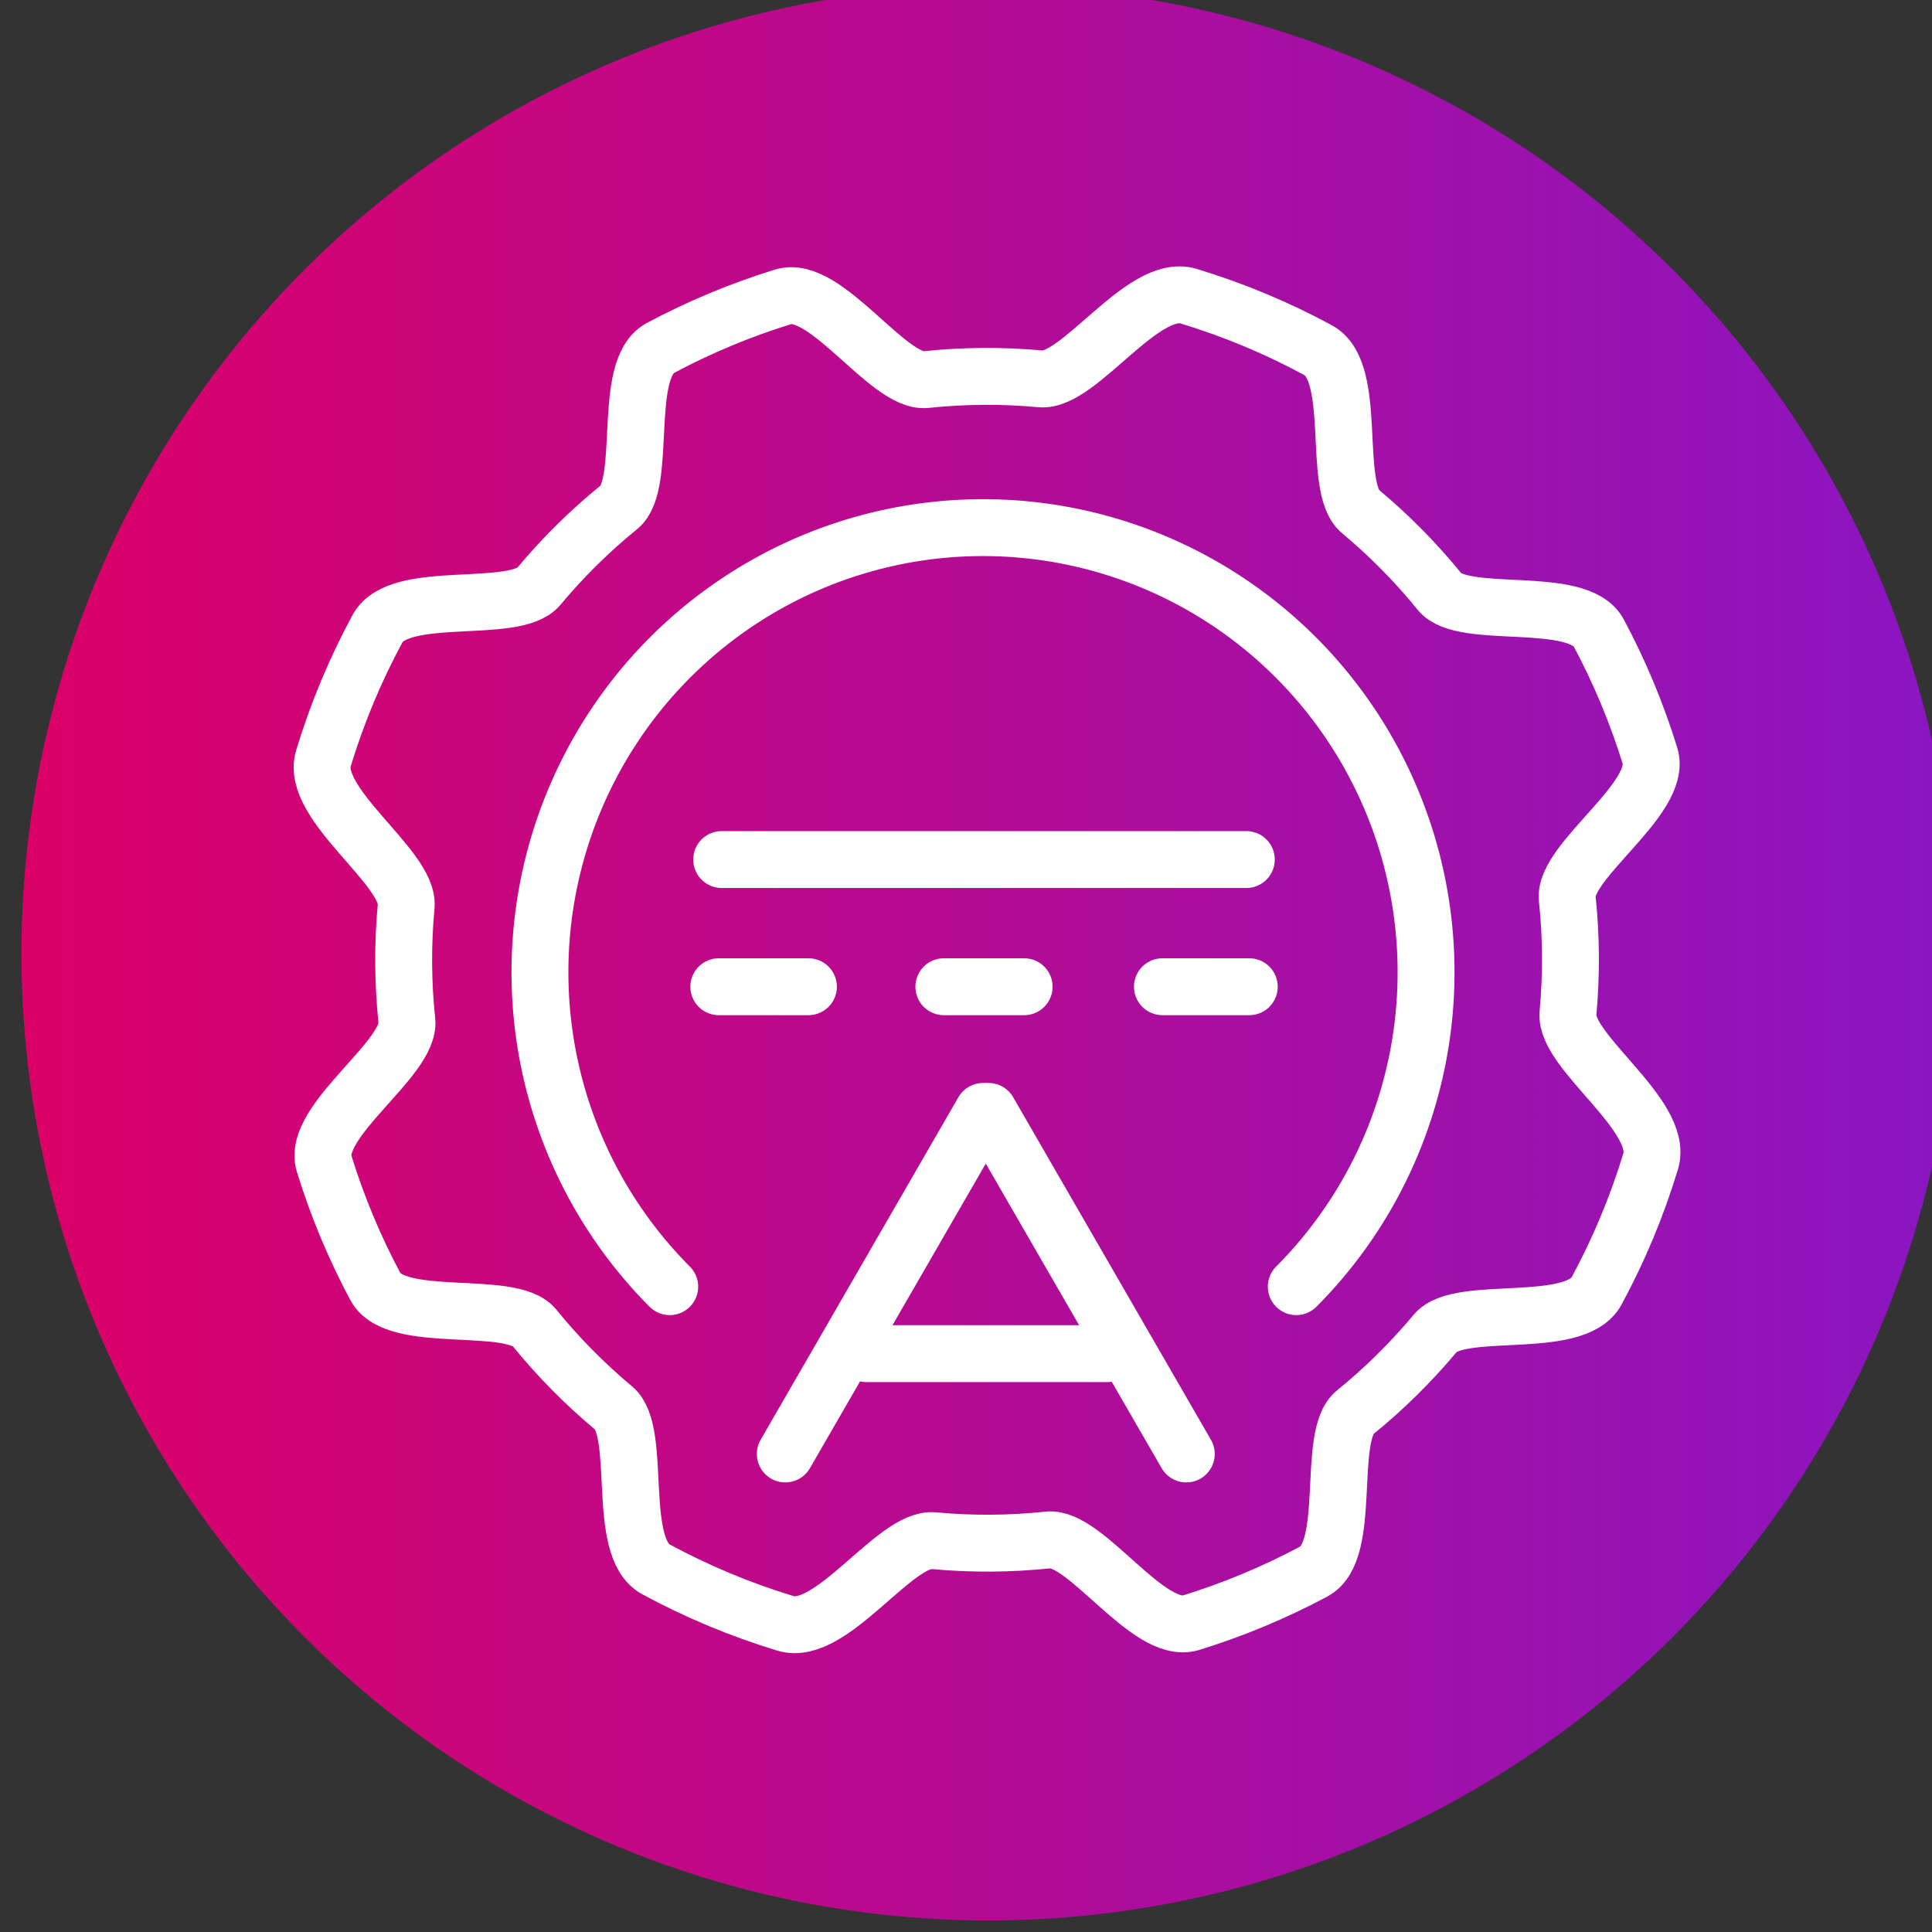
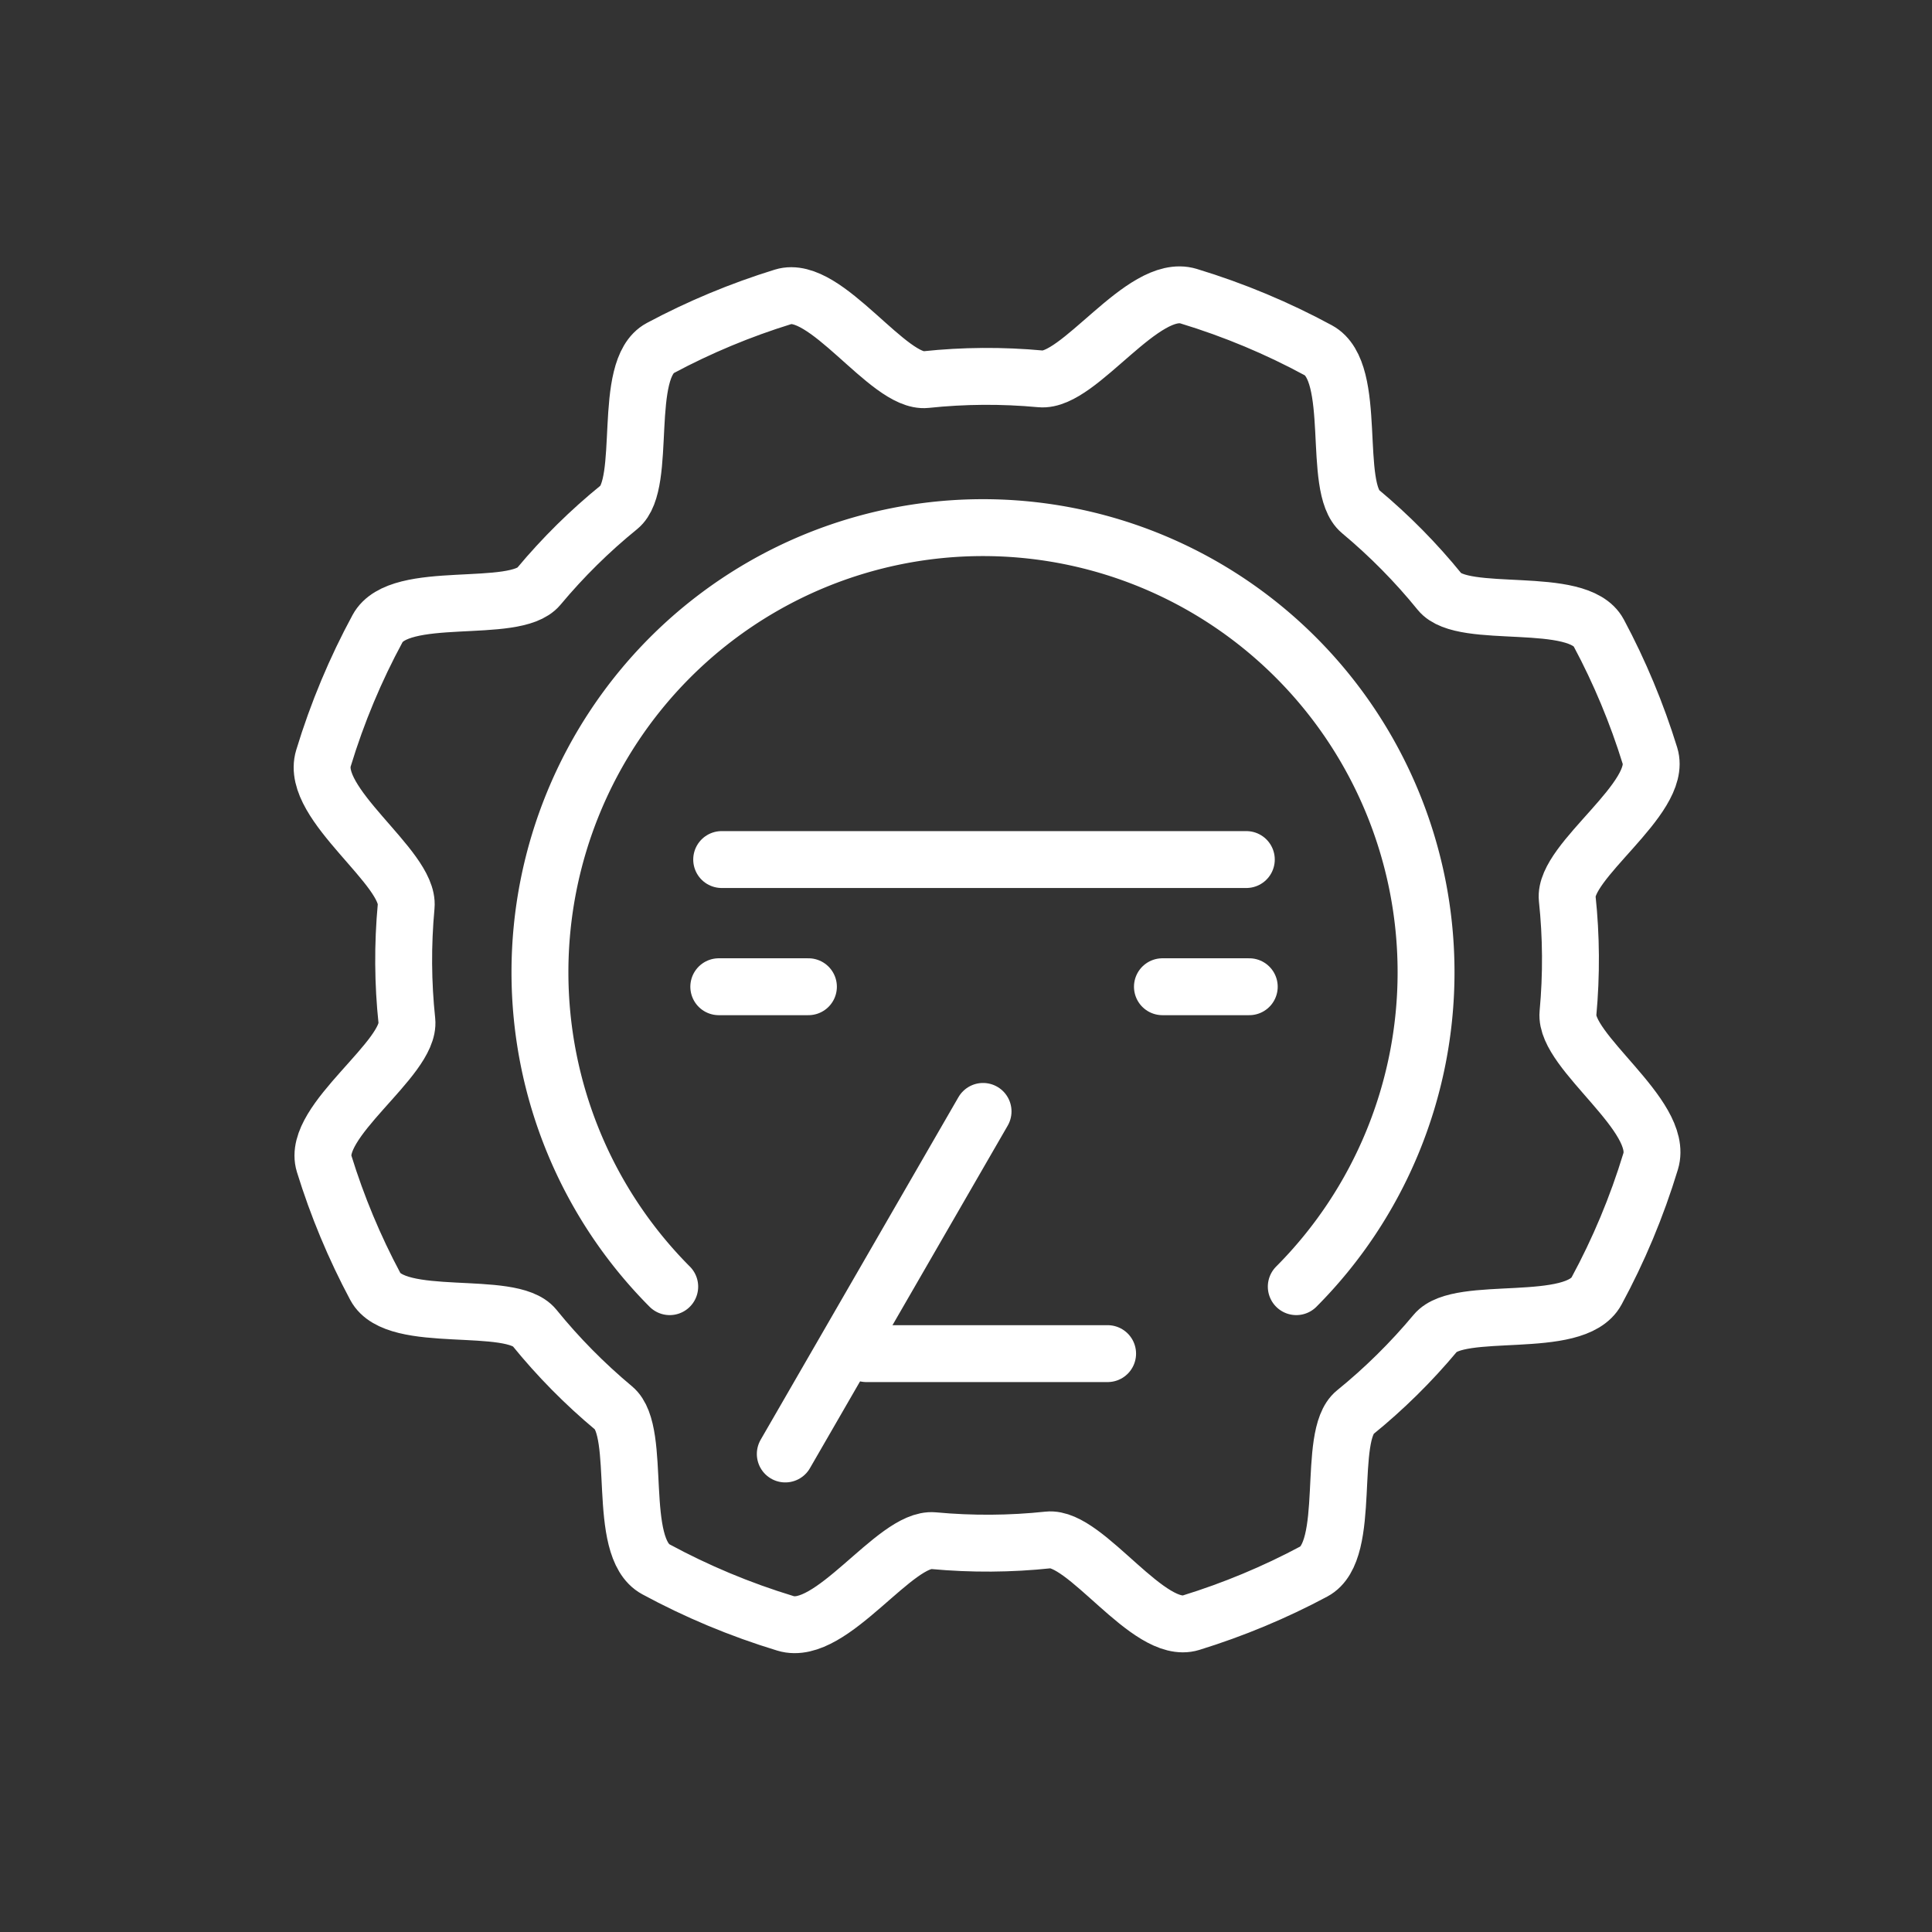
<svg xmlns="http://www.w3.org/2000/svg" xmlns:xlink="http://www.w3.org/1999/xlink" width="68" height="68" viewBox="0 0 17.992 17.992" version="1.1" id="svg1" xml:space="preserve">
  <rect x="0" y="0" width="17.992" height="17.992" fill="#333333" stroke="none" />
  <defs id="defs1">
    <linearGradient id="linearGradient41">
      <stop style="stop-color:#dd0068;stop-opacity:1;" offset="0" id="stop40" />
      <stop style="stop-color:#8a16c2;stop-opacity:1;" offset="1" id="stop41" />
    </linearGradient>
    <linearGradient xlink:href="#linearGradient41" id="linearGradient44" x1="426.758" y1="-253.46" x2="472.245" y2="-253.46" gradientUnits="userSpaceOnUse" />
  </defs>
  <g id="layer1" transform="translate(-406.251,76.103)">
    <g id="g2" transform="matrix(0.396,0,0,0.396,237.455,33.145)" style="stroke:#ffffff;stroke-opacity:1">
-       <circle style="fill:url(#linearGradient44);fill-opacity:1;stroke:none;stroke-width:1.272;stroke-opacity:1;-inkscape-stroke:none;paint-order:stroke markers fill" id="circle28" cx="449.501" cy="-253.46" r="22.744" />
      <g id="g338" transform="translate(0,0.798)" style="stroke:#ffffff;stroke-width:1.338;stroke-dasharray:none;stroke-opacity:1">
        <path style="font-variation-settings:normal;opacity:1;fill:none;fill-opacity:1;stroke:#ffffff;stroke-width:1.338;stroke-linecap:round;stroke-dasharray:none;stroke-opacity:1;paint-order:markers fill stroke;stop-color:#000000;stop-opacity:1" id="path29" d="m 442.002,-246.419 a 10.419,10.456 0 0 1 0,-14.787 10.419,10.456 0 0 1 14.735,0 10.419,10.456 0 0 1 0,14.787" />
        <path style="font-variation-settings:normal;opacity:1;fill:none;fill-opacity:1;stroke:#ffffff;stroke-width:1.338;stroke-linecap:round;stroke-dasharray:none;stroke-opacity:1;paint-order:markers fill stroke;stop-color:#000000;stop-opacity:1" d="m 443.224,-256.463 h 12.338" id="path30" />
        <path style="font-variation-settings:normal;opacity:1;fill:none;fill-opacity:1;stroke:#ffffff;stroke-width:1.338;stroke-linecap:round;stroke-dasharray:none;stroke-opacity:1;paint-order:markers fill stroke;stop-color:#000000;stop-opacity:1" d="m 443.156,-253.472 h 2.108" id="path31" />
-         <path style="font-variation-settings:normal;opacity:1;fill:none;fill-opacity:1;stroke:#ffffff;stroke-width:1.338;stroke-linecap:round;stroke-dasharray:none;stroke-opacity:1;paint-order:markers fill stroke;stop-color:#000000;stop-opacity:1" d="m 448.449,-253.472 h 1.888" id="path32" />
        <path style="font-variation-settings:normal;opacity:1;fill:none;fill-opacity:1;stroke:#ffffff;stroke-width:1.338;stroke-linecap:round;stroke-dasharray:none;stroke-opacity:1;paint-order:markers fill stroke;stop-color:#000000;stop-opacity:1" d="m 453.589,-253.472 h 2.042" id="path33" />
        <g id="g41" transform="translate(-12.189,-7.187)" style="font-variation-settings:normal;opacity:1;fill:none;fill-opacity:1;stroke:#ffffff;stroke-width:1.338;stroke-linecap:round;stroke-linejoin:round;stroke-miterlimit:4;stroke-dasharray:none;stroke-dashoffset:0;stroke-opacity:1;paint-order:markers fill stroke;stop-color:#000000;stop-opacity:1">
          <path style="font-variation-settings:normal;opacity:1;fill:none;fill-opacity:1;stroke:#ffffff;stroke-width:1.338;stroke-dasharray:none;stroke-opacity:1;paint-order:markers fill stroke;stop-color:#000000;stop-opacity:1" d="m 461.56,-243.353 -4.651,8.056" id="path34" />
-           <path style="font-variation-settings:normal;opacity:1;fill:none;fill-opacity:1;stroke:#ffffff;stroke-width:1.338;stroke-dasharray:none;stroke-opacity:1;paint-order:markers fill stroke;stop-color:#000000;stop-opacity:1" d="m 461.688,-243.353 4.651,8.056" id="path40" />
          <path style="font-variation-settings:normal;opacity:1;fill:none;fill-opacity:1;stroke:#ffffff;stroke-width:1.338;stroke-dasharray:none;stroke-opacity:1;paint-order:markers fill stroke;stop-color:#000000;stop-opacity:1" d="m 458.816,-237.657 h 5.673" id="path41" />
        </g>
        <path id="path42" style="font-variation-settings:normal;opacity:1;fill:none;fill-opacity:1;stroke:#ffffff;stroke-width:1.338;stroke-dasharray:none;stroke-opacity:1;paint-order:markers fill stroke;stop-color:#000000;stop-opacity:1" d="m 465.071,-249.367 c -0.327,1.077 -0.756,2.096 -1.272,3.049 -0.516,0.953 -3.222,0.308 -3.792,0.993 -0.571,0.684 -1.203,1.307 -1.887,1.862 -0.684,0.555 -0.05,3.252 -0.971,3.743 -0.92,0.492 -1.888,0.895 -2.888,1.204 -1.001,0.309 -2.473,-2.04 -3.359,-1.946 -0.886,0.094 -1.788,0.101 -2.696,0.017 -0.907,-0.085 -2.402,2.272 -3.48,1.945 -1.077,-0.327 -2.096,-0.756 -3.049,-1.272 -0.953,-0.516 -0.308,-3.222 -0.993,-3.792 -0.684,-0.571 -1.307,-1.203 -1.862,-1.887 -0.555,-0.684 -3.252,-0.05 -3.743,-0.971 -0.492,-0.92 -0.895,-1.888 -1.204,-2.888 -0.309,-1.001 2.04,-2.473 1.946,-3.359 -0.094,-0.886 -0.101,-1.788 -0.017,-2.696 0.085,-0.907 -2.272,-2.402 -1.945,-3.48 0.327,-1.077 0.756,-2.096 1.272,-3.049 0.516,-0.953 3.222,-0.308 3.792,-0.993 0.571,-0.684 1.203,-1.307 1.887,-1.862 0.684,-0.555 0.05,-3.252 0.971,-3.743 0.92,-0.492 1.888,-0.895 2.888,-1.204 1.001,-0.309 2.473,2.04 3.359,1.946 0.886,-0.094 1.788,-0.101 2.696,-0.017 0.907,0.085 2.402,-2.272 3.48,-1.945 1.077,0.327 2.096,0.756 3.049,1.272 0.953,0.516 0.308,3.222 0.993,3.792 0.684,0.571 1.307,1.203 1.862,1.887 0.555,0.684 3.252,0.05 3.743,0.971 0.492,0.92 0.895,1.888 1.204,2.888 0.309,1.001 -2.04,2.473 -1.946,3.359 0.094,0.886 0.101,1.788 0.017,2.696 -0.085,0.907 2.272,2.402 1.945,3.48 z" />
      </g>
    </g>
  </g>
</svg>